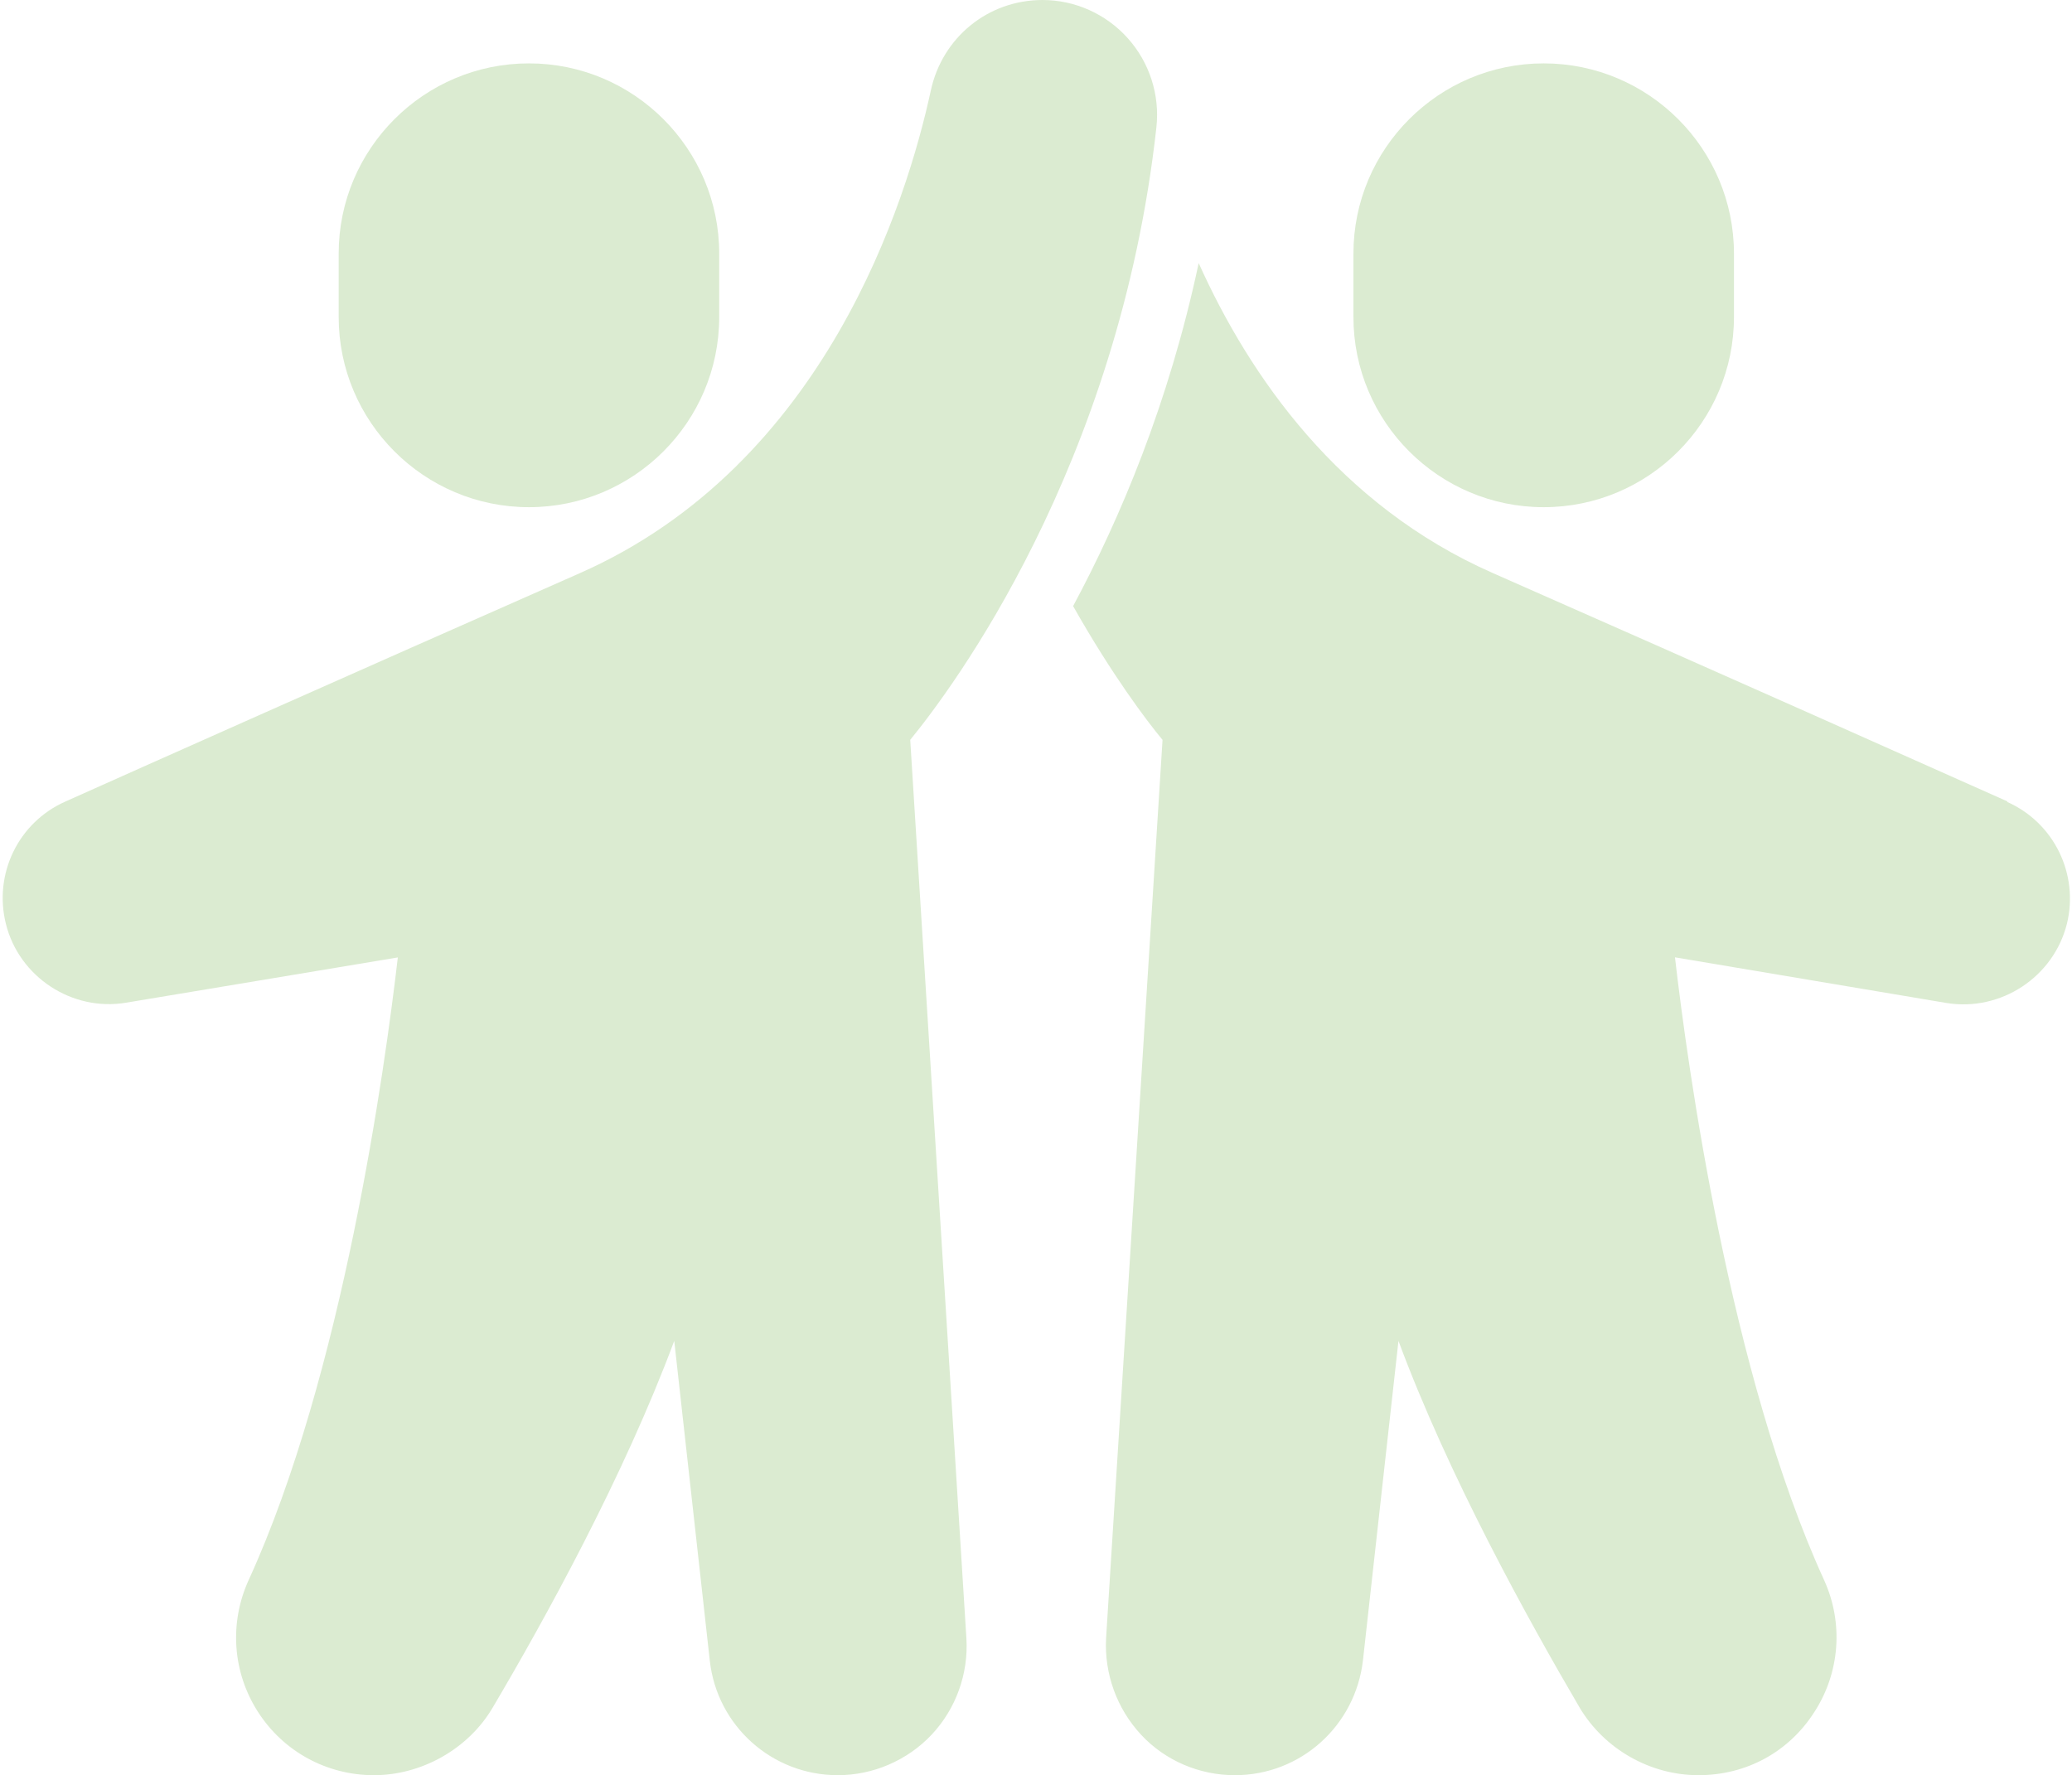
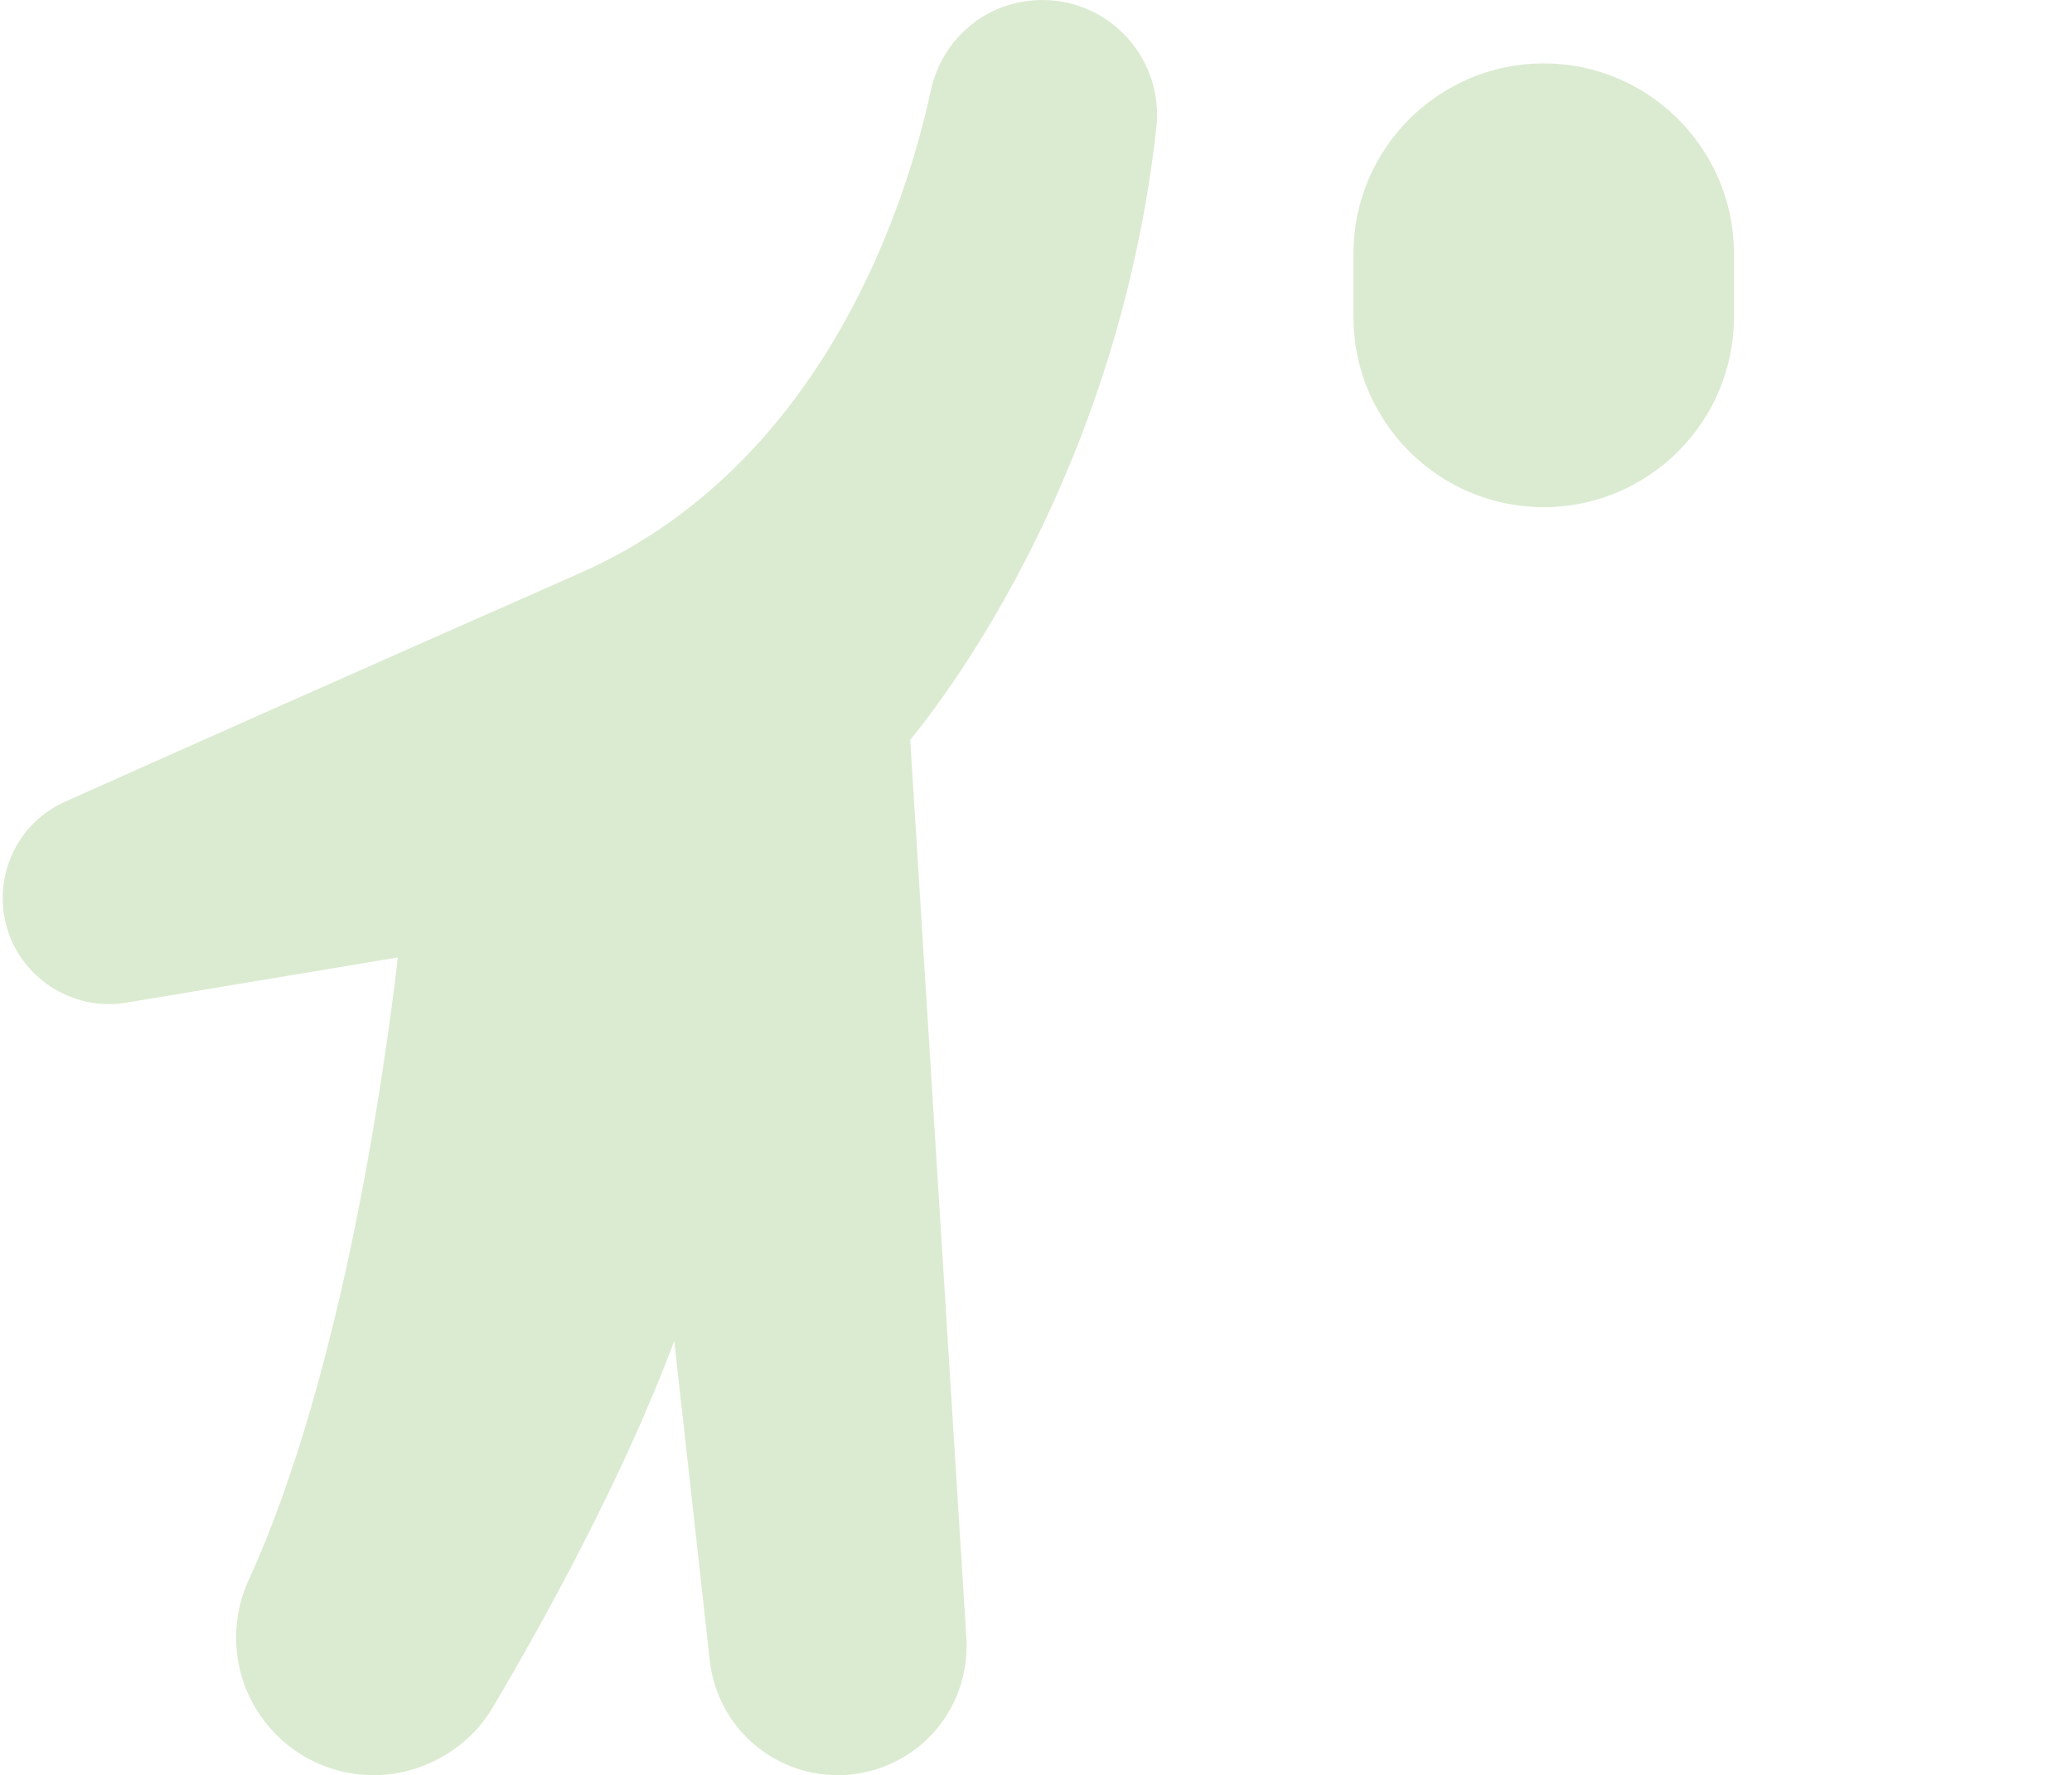
<svg xmlns="http://www.w3.org/2000/svg" width="566" height="485" viewBox="0 0 566 485" fill="none">
-   <path d="M144.49 138.568C173.15 138.568 196.465 115.258 196.465 86.604V69.282C196.465 40.628 173.15 17.317 144.49 17.317C115.831 17.317 92.516 40.628 92.516 69.282V86.604C92.516 115.258 115.831 138.568 144.49 138.568Z" fill="#DBEBD1" />
  <path d="M315.893 34.734C316.854 25.922 314.013 17.066 308.058 10.428C302.12 3.802 293.644 0 284.778 0C269.939 0 257.387 10.194 254.256 24.783C247.811 54.537 225.596 126.963 158.311 156.63C92.698 185.575 41.893 208.231 17.764 219.031C4.992 224.747 -1.795 238.787 1.609 252.406C5.23 266.96 19.713 276.426 34.448 273.945L108.672 261.582C105.185 291.622 93.616 375.558 67.933 431.667C62.571 443.424 63.515 456.904 70.488 467.739C77.426 478.548 89.268 485 102.158 485C115.047 485 127.859 477.937 134.559 466.578C148.856 442.389 170.408 403.333 184.182 366.338L193.892 453.708C195.871 471.545 210.914 485 228.862 485C238.538 485 247.88 480.955 254.511 473.914C261.125 466.869 264.577 457.285 263.988 447.629L248.643 202.13C259.808 188.489 305.624 127.625 315.897 34.734H315.893Z" fill="#DBEBD1" />
  <path d="M421.686 138.568C450.346 138.568 473.661 115.258 473.661 86.604V69.282C473.661 40.628 450.346 17.317 421.686 17.317C393.027 17.317 369.712 40.628 369.712 69.282V86.604C369.712 115.258 393.027 138.568 421.686 138.568Z" fill="#DBEBD1" />
-   <path d="M548.33 219.114V218.941C524.249 208.201 473.487 185.51 407.827 156.583C365.727 138.049 341.3 102.713 327.44 71.88C319.297 110.161 305.957 141.686 293.137 165.59C303.705 184.297 313.233 196.942 317.565 202.139L302.146 447.585C301.626 457.285 305.091 466.812 311.674 473.914C318.258 481.016 327.613 485 337.315 485C355.333 485 370.232 471.489 372.311 453.648L382.013 366.347C395.699 403.242 417.355 442.389 431.561 466.639C438.318 477.898 450.792 485 463.959 485C477.125 485 488.733 478.591 495.663 467.678C502.593 456.939 503.632 443.428 498.262 431.65C472.621 375.528 461.013 291.691 457.548 261.552L531.698 274.023C546.598 276.448 560.977 266.921 564.615 252.371C567.907 238.86 561.15 224.83 548.33 219.114Z" fill="#DBEBD1" />
</svg>